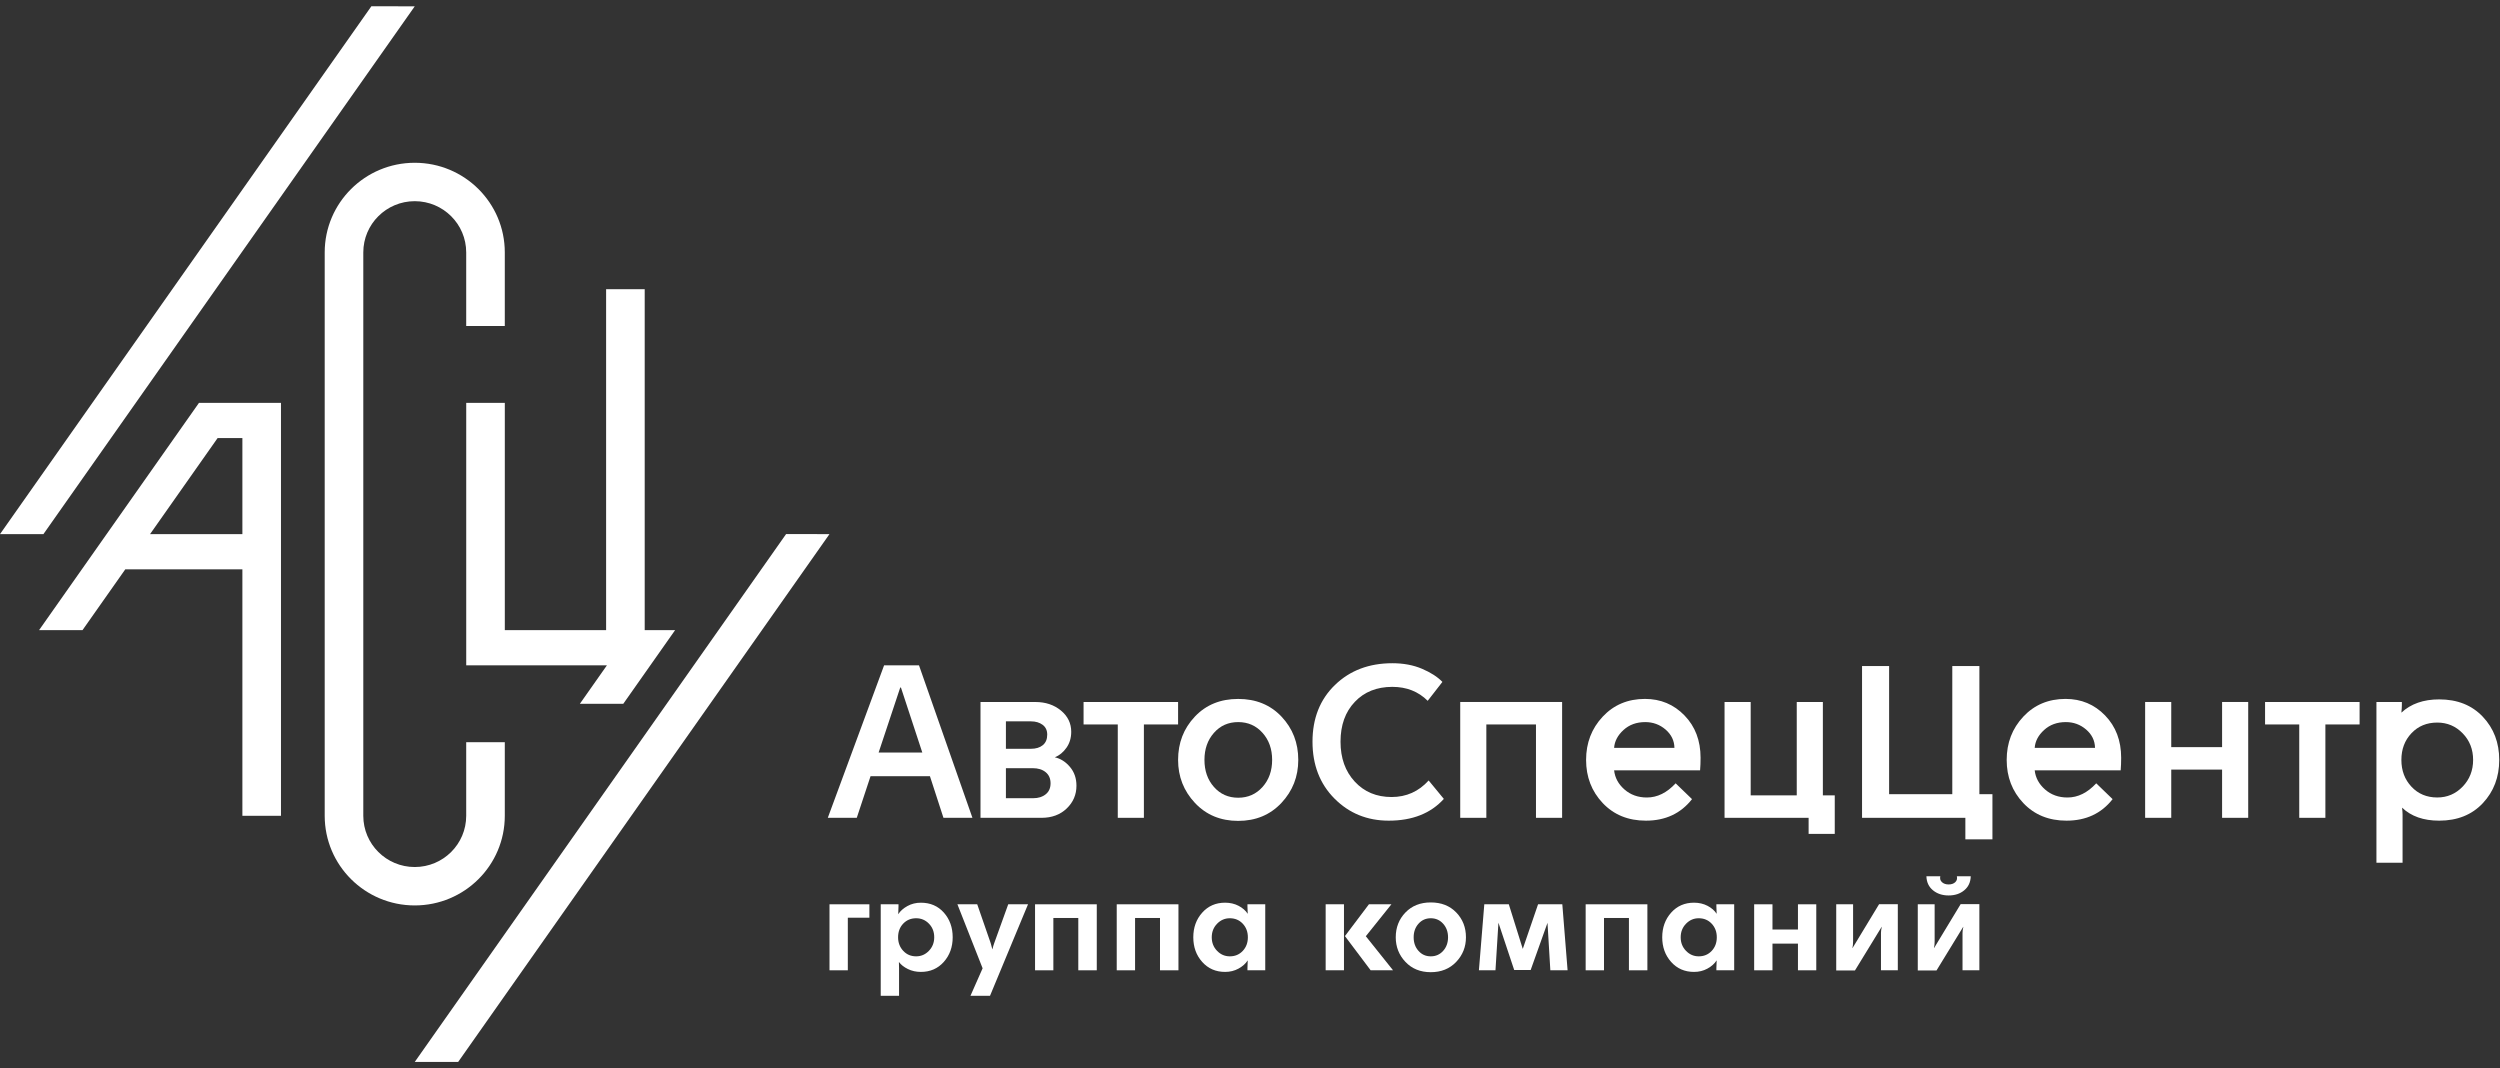
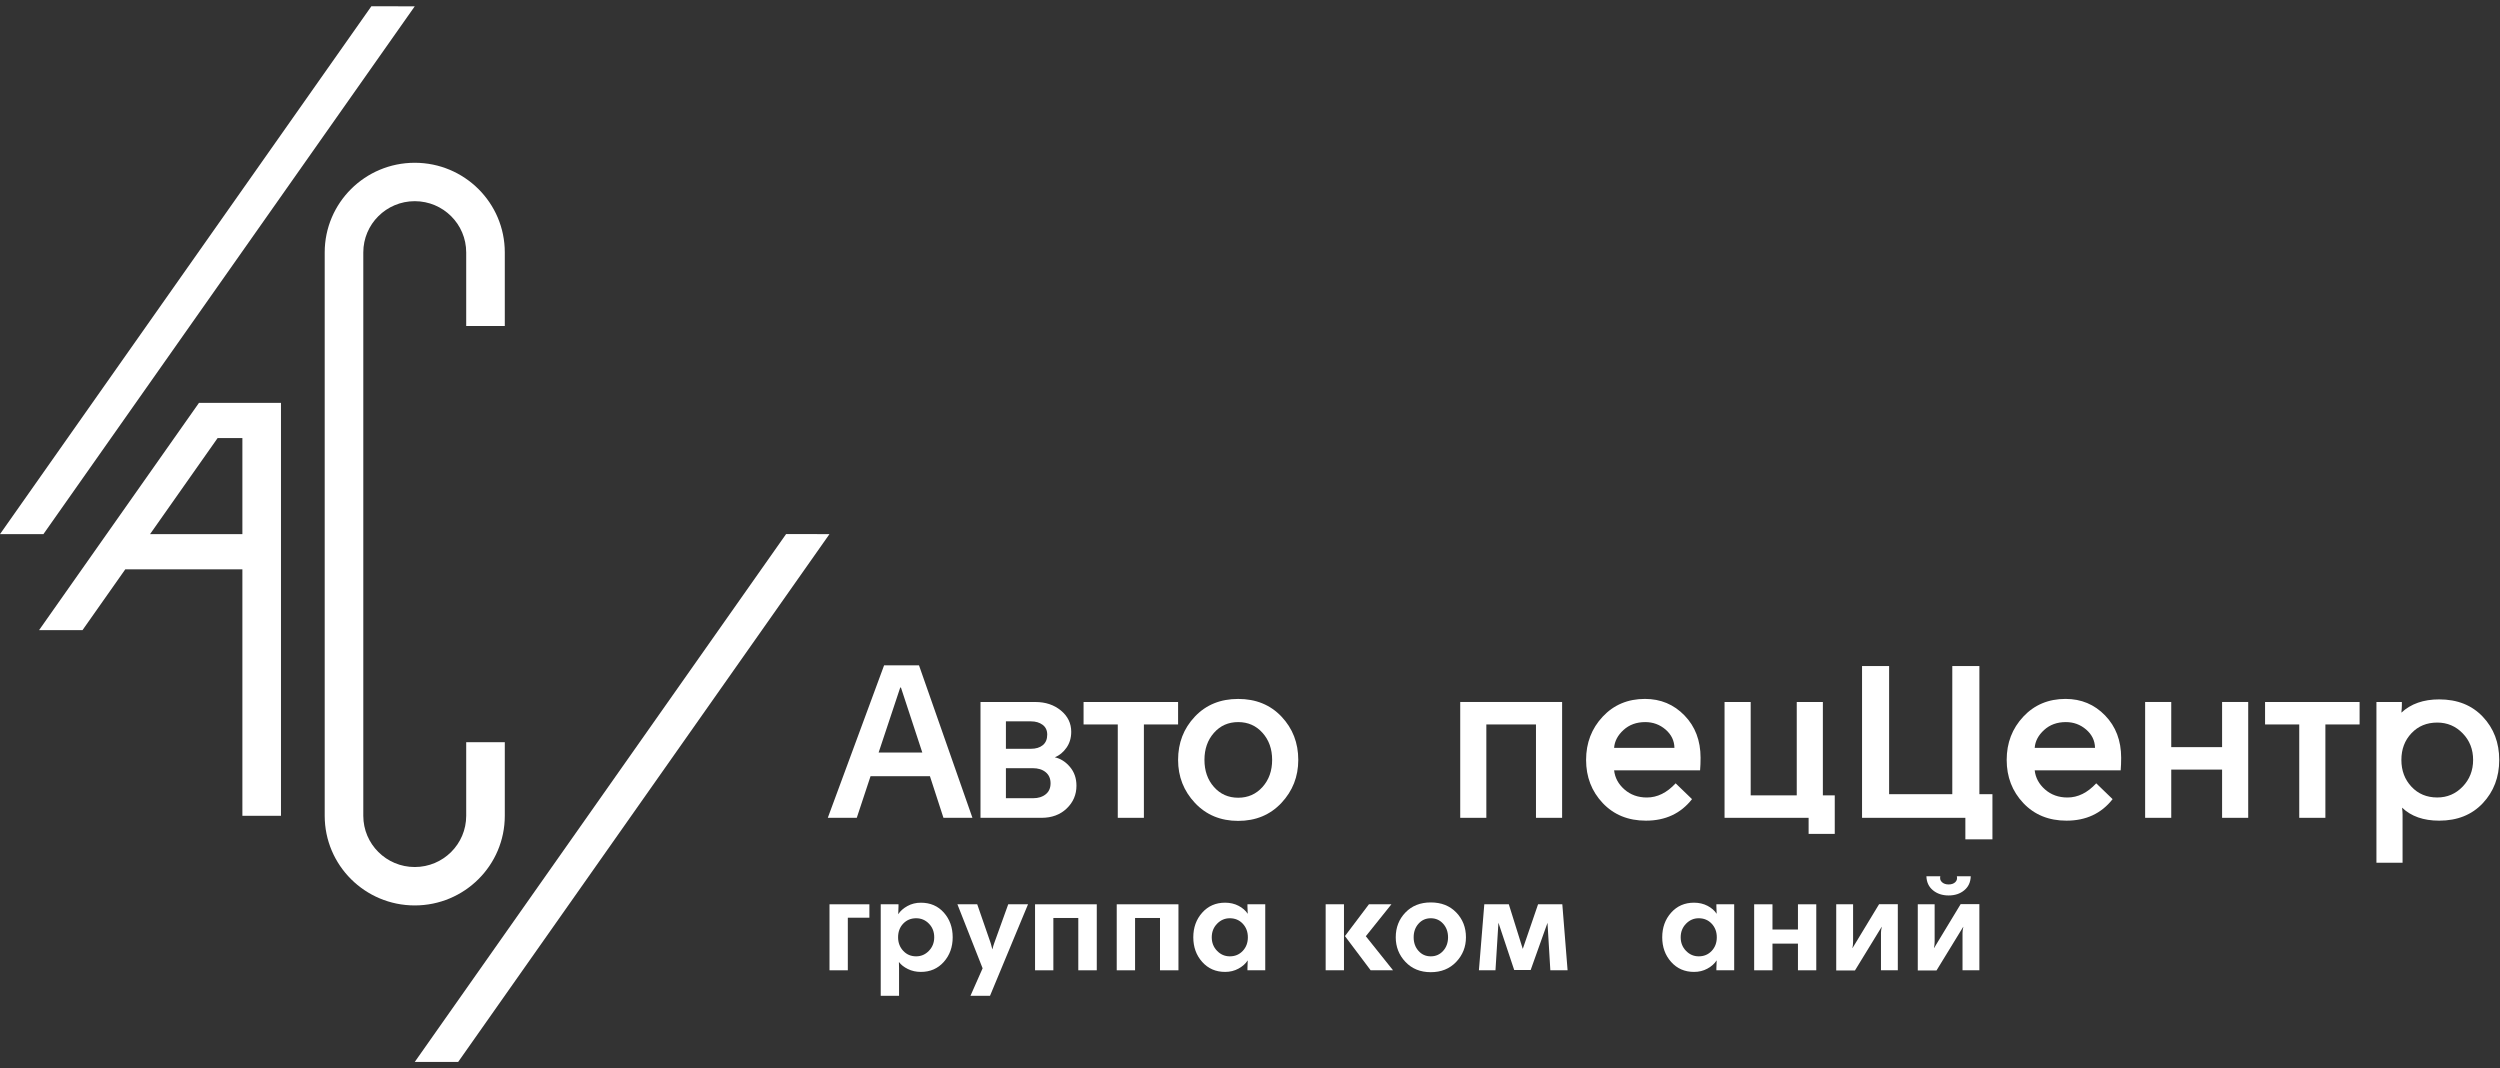
<svg xmlns="http://www.w3.org/2000/svg" width="220px" height="94px" viewBox="0 0 110 47" version="1.1">
  <rect x="0" y="0" width="110" height="47" fill="#333333" stroke="none" />
  <title>5D9A6743-04D7-41C8-B3A4-F6A3645E3ECD-500-00000BBA4E0D0C8C@2x</title>
  <desc>Created with sketchtool.</desc>
  <g id="Mobile" stroke="none" stroke-width="1" fill="none" fill-rule="evenodd">
    <g id="1.-Главная_01" transform="translate(-150, -75)">
      <g id="Element-/-Header">
        <g id="Main-Bar">
          <g transform="translate(150, 75)">
            <g id="Logo-/-Main">
              <g>
                <polygon id="Fill-1" fill="#FFFFFF" points="16.34 0.276 5.55555556e-05 23.502 1.91 23.502 18.249 0.278" />
                <polygon id="Fill-2" fill="#FFFFFF" points="18.249 46.725 20.159 46.725 36.497 23.501 34.588 23.499" />
                <path d="M10.665,23.502 L6.602,23.502 L9.575,19.275 L10.665,19.275 L10.665,23.502 Z M8.755,17.726 L4.691,23.502 L4.69,23.502 L4.69,23.503 L1.719,27.726 L3.63,27.726 L5.512,25.051 L10.665,25.051 L10.665,35.895 L12.363,35.895 L12.363,19.275 L12.363,17.726 L10.665,17.726 L8.755,17.726 Z" id="Fill-3" fill="#FFFFFF" />
                <g id="Group-62" transform="translate(14.167, 6.913)">
                  <path d="M6.346,28.982 C6.346,30.227 5.333,31.236 4.082,31.236 C2.832,31.236 1.818,30.227 1.818,28.982 L1.818,4.193 C1.818,2.948 2.832,1.939 4.082,1.939 C5.333,1.939 6.346,2.948 6.346,4.193 L6.346,7.432 L8.044,7.432 L8.044,4.193 C8.044,2.015 6.271,0.249 4.082,0.249 C1.894,0.249 0.12,2.015 0.12,4.193 L0.12,28.982 C0.12,31.16 1.894,32.926 4.082,32.926 C6.271,32.926 8.044,31.16 8.044,28.982 L8.044,25.743 L6.346,25.743 L6.346,28.982 Z" id="Fill-4" fill="#FFFFFF" />
-                   <polygon id="Fill-6" fill="#FFFFFF" points="14.2 20.813 14.2 5.811 12.502 5.811 12.502 20.813 8.045 20.813 8.045 10.813 6.347 10.813 6.347 20.813 6.347 22.362 8.045 22.362 12.502 22.362 12.537 22.362 11.348 24.053 13.258 24.053 15.538 20.813" />
                  <path d="M25.475,23.34 L25.443,23.34 L24.492,26.2 L26.415,26.2 L25.475,23.34 Z M24.137,27.24 L23.531,29.071 L22.256,29.071 L24.733,22.362 L26.269,22.362 L28.62,29.071 L27.345,29.071 L26.75,27.24 L24.137,27.24 Z" id="Fill-8" fill="#FFFFFF" />
                  <path d="M30.093,28.208 L31.295,28.208 C31.518,28.208 31.701,28.151 31.843,28.036 C31.986,27.922 32.058,27.761 32.058,27.553 C32.058,27.344 31.986,27.182 31.843,27.064 C31.701,26.946 31.511,26.887 31.274,26.887 L30.093,26.887 L30.093,28.208 Z M30.093,26.034 L31.19,26.034 C31.413,26.034 31.589,25.98 31.718,25.873 C31.847,25.766 31.911,25.611 31.911,25.41 C31.911,25.223 31.843,25.079 31.708,24.978 C31.572,24.878 31.403,24.827 31.201,24.827 L30.093,24.827 L30.093,26.034 Z M31.389,23.975 C31.835,23.975 32.209,24.099 32.512,24.349 C32.815,24.599 32.967,24.911 32.967,25.285 C32.967,25.556 32.897,25.79 32.758,25.987 C32.619,26.185 32.448,26.325 32.246,26.409 C32.497,26.464 32.718,26.604 32.91,26.83 C33.101,27.055 33.197,27.331 33.197,27.657 C33.197,28.052 33.054,28.386 32.768,28.66 C32.483,28.934 32.113,29.071 31.661,29.071 L28.975,29.071 L28.975,23.975 L31.389,23.975 Z" id="Fill-10" fill="#FFFFFF" />
                  <polygon id="Fill-12" fill="#FFFFFF" points="36.164 24.963 36.164 29.071 35.015 29.071 35.015 24.963 33.51 24.963 33.51 23.975 37.669 23.975 37.669 24.963" />
                  <path d="M39.247,25.332 C38.968,25.647 38.829,26.044 38.829,26.523 C38.829,27.001 38.968,27.399 39.247,27.714 C39.525,28.029 39.881,28.187 40.313,28.187 C40.745,28.187 41.102,28.029 41.384,27.714 C41.666,27.399 41.807,27.001 41.807,26.523 C41.807,26.044 41.666,25.647 41.384,25.332 C41.102,25.016 40.745,24.859 40.313,24.859 C39.881,24.859 39.525,25.016 39.247,25.332 M42.22,24.619 C42.711,25.139 42.957,25.774 42.957,26.523 C42.957,27.258 42.709,27.889 42.215,28.416 C41.72,28.943 41.086,29.206 40.313,29.206 C39.54,29.206 38.905,28.943 38.411,28.416 C37.916,27.889 37.669,27.258 37.669,26.523 C37.669,25.774 37.914,25.139 38.406,24.619 C38.897,24.099 39.532,23.84 40.313,23.84 C41.093,23.84 41.729,24.099 42.22,24.619" id="Fill-14" fill="#FFFFFF" />
-                   <path d="M48.401,22.513 C48.784,22.676 49.084,22.869 49.299,23.091 L48.652,23.923 C48.24,23.513 47.722,23.309 47.095,23.309 C46.412,23.309 45.861,23.529 45.444,23.97 C45.025,24.41 44.816,24.994 44.816,25.722 C44.816,26.443 45.025,27.029 45.444,27.48 C45.861,27.93 46.401,28.156 47.063,28.156 C47.711,28.156 48.255,27.913 48.694,27.428 L49.362,28.239 C48.784,28.877 47.976,29.196 46.938,29.196 C45.99,29.196 45.194,28.872 44.55,28.224 C43.905,27.575 43.583,26.741 43.583,25.722 C43.583,24.696 43.912,23.864 44.571,23.226 C45.229,22.588 46.07,22.269 47.095,22.269 C47.582,22.269 48.018,22.35 48.401,22.513" id="Fill-16" fill="#FFFFFF" />
                  <polygon id="Fill-18" fill="#FFFFFF" points="53.416 29.071 53.416 24.963 51.232 24.963 51.232 29.071 50.083 29.071 50.083 23.974 54.566 23.974 54.566 29.071" />
                  <path d="M57.267,25.207 C57.013,25.439 56.875,25.701 56.854,25.992 L59.508,25.992 C59.502,25.673 59.371,25.405 59.117,25.186 C58.862,24.968 58.564,24.859 58.223,24.859 C57.84,24.859 57.521,24.975 57.267,25.207 M59.952,24.568 C60.423,25.053 60.658,25.673 60.658,26.429 C60.658,26.63 60.651,26.814 60.637,26.981 L56.854,26.981 C56.889,27.306 57.04,27.587 57.308,27.823 C57.577,28.059 57.906,28.177 58.296,28.177 C58.756,28.177 59.177,27.968 59.561,27.553 L60.282,28.249 C59.787,28.881 59.111,29.196 58.254,29.196 C57.474,29.196 56.84,28.938 56.352,28.421 C55.865,27.905 55.621,27.272 55.621,26.523 C55.621,25.774 55.865,25.14 56.352,24.62 C56.84,24.099 57.46,23.839 58.212,23.839 C58.902,23.839 59.482,24.082 59.952,24.568" id="Fill-20" fill="#FFFFFF" />
                  <polygon id="Fill-22" fill="#FFFFFF" points="66.562 28.083 66.562 29.778 65.412 29.778 65.412 29.071 61.713 29.071 61.713 23.975 62.863 23.975 62.863 28.083 64.89 28.083 64.89 23.975 66.039 23.975 66.039 28.083" />
                  <polygon id="Fill-24" fill="#FFFFFF" points="73.5 28.031 73.5 30.018 72.309 30.018 72.309 29.071 67.763 29.071 67.763 22.393 68.954 22.393 68.954 28.031 71.734 28.031 71.734 22.393 72.926 22.393 72.926 28.031" />
                  <path d="M75.773,25.207 C75.518,25.439 75.381,25.701 75.36,25.992 L78.014,25.992 C78.007,25.673 77.877,25.405 77.622,25.186 C77.368,24.968 77.07,24.859 76.729,24.859 C76.346,24.859 76.027,24.975 75.773,25.207 M78.458,24.568 C78.928,25.053 79.164,25.673 79.164,26.429 C79.164,26.63 79.157,26.814 79.143,26.981 L75.36,26.981 C75.395,27.306 75.546,27.587 75.814,27.823 C76.082,28.059 76.412,28.177 76.802,28.177 C77.262,28.177 77.683,27.968 78.067,27.553 L78.788,28.249 C78.293,28.881 77.617,29.196 76.76,29.196 C75.98,29.196 75.346,28.938 74.858,28.421 C74.371,27.905 74.127,27.272 74.127,26.523 C74.127,25.774 74.371,25.14 74.858,24.62 C75.346,24.099 75.966,23.839 76.718,23.839 C77.408,23.839 77.988,24.082 78.458,24.568" id="Fill-26" fill="#FFFFFF" />
                  <polygon id="Fill-28" fill="#FFFFFF" points="83.605 29.071 83.605 26.949 81.368 26.949 81.368 29.071 80.219 29.071 80.219 23.974 81.368 23.974 81.368 25.961 83.605 25.961 83.605 23.974 84.754 23.974 84.754 29.071" />
                  <polygon id="Fill-30" fill="#FFFFFF" points="88.15 24.963 88.15 29.071 87 29.071 87 24.963 85.496 24.963 85.496 23.975 89.655 23.975 89.655 24.963" />
                  <path d="M91.938,25.348 C91.642,25.66 91.494,26.051 91.494,26.523 C91.494,26.994 91.642,27.388 91.938,27.703 C92.234,28.019 92.612,28.176 93.072,28.176 C93.511,28.176 93.884,28.017 94.19,27.698 C94.497,27.379 94.65,26.987 94.65,26.523 C94.65,26.058 94.497,25.668 94.19,25.353 C93.884,25.037 93.511,24.88 93.072,24.88 C92.612,24.88 92.234,25.035 91.938,25.348 M95.078,24.625 C95.559,25.134 95.799,25.767 95.799,26.523 C95.799,27.279 95.559,27.913 95.078,28.426 C94.597,28.939 93.957,29.196 93.156,29.196 C92.466,29.196 91.922,29.005 91.525,28.624 C91.539,28.763 91.546,28.863 91.546,28.925 L91.546,31.047 L90.396,31.047 L90.396,23.975 L91.515,23.975 L91.515,24.12 C91.515,24.197 91.508,24.304 91.494,24.443 C91.912,24.054 92.466,23.86 93.156,23.86 C93.957,23.86 94.597,24.115 95.078,24.625" id="Fill-32" fill="#FFFFFF" />
                  <polygon id="Fill-34" fill="#FFFFFF" points="23.137 33.466 23.137 35.78 22.331 35.78 22.331 32.876 24.086 32.876 24.086 33.466" />
                  <path d="M25.575,33.726 C25.425,33.883 25.349,34.084 25.349,34.328 C25.349,34.564 25.425,34.763 25.575,34.924 C25.725,35.086 25.915,35.166 26.144,35.166 C26.361,35.166 26.548,35.086 26.704,34.924 C26.86,34.763 26.939,34.564 26.939,34.328 C26.939,34.088 26.862,33.888 26.707,33.729 C26.553,33.57 26.365,33.49 26.144,33.49 C25.915,33.49 25.725,33.569 25.575,33.726 M27.363,33.242 C27.621,33.533 27.751,33.895 27.751,34.328 C27.751,34.757 27.62,35.118 27.36,35.411 C27.099,35.704 26.762,35.851 26.352,35.851 C26.142,35.851 25.951,35.809 25.779,35.724 C25.607,35.639 25.476,35.536 25.385,35.414 C25.389,35.481 25.391,35.571 25.391,35.686 L25.391,36.901 L24.585,36.901 L24.585,32.876 L25.367,32.876 L25.367,32.971 C25.367,33.034 25.363,33.148 25.355,33.313 C25.446,33.171 25.58,33.052 25.759,32.953 C25.937,32.855 26.134,32.806 26.352,32.806 C26.767,32.806 27.104,32.951 27.363,33.242" id="Fill-36" fill="#FFFFFF" />
                  <path d="M28.534,36.901 L29.068,35.692 L27.959,32.876 L28.831,32.876 L29.424,34.588 C29.443,34.647 29.467,34.736 29.495,34.853 L29.501,34.853 C29.521,34.763 29.546,34.674 29.578,34.588 L30.195,32.876 L31.066,32.876 L29.394,36.901 L28.534,36.901 Z" id="Fill-38" fill="#FFFFFF" />
                  <polygon id="Fill-40" fill="#FFFFFF" points="33.278 35.78 33.278 33.478 32.181 33.478 32.181 35.78 31.375 35.78 31.375 32.876 34.091 32.876 34.091 35.78" />
                  <polygon id="Fill-42" fill="#FFFFFF" points="36.873 35.78 36.873 33.478 35.776 33.478 35.776 35.78 34.969 35.78 34.969 32.876 37.685 32.876 37.685 35.78" />
                  <path d="M39.384,33.732 C39.228,33.893 39.15,34.092 39.15,34.328 C39.15,34.564 39.228,34.763 39.384,34.924 C39.54,35.086 39.727,35.166 39.945,35.166 C40.174,35.166 40.364,35.087 40.514,34.927 C40.664,34.768 40.739,34.568 40.739,34.328 C40.739,34.088 40.664,33.889 40.514,33.729 C40.364,33.57 40.174,33.49 39.945,33.49 C39.727,33.49 39.54,33.571 39.384,33.732 M40.333,32.944 C40.509,33.037 40.642,33.154 40.733,33.295 C40.725,33.138 40.721,33.03 40.721,32.971 L40.721,32.876 L41.504,32.876 L41.504,35.78 L40.721,35.78 L40.721,35.685 C40.721,35.615 40.725,35.501 40.733,35.343 C40.639,35.489 40.503,35.61 40.327,35.706 C40.151,35.803 39.955,35.851 39.737,35.851 C39.326,35.851 38.99,35.704 38.729,35.411 C38.468,35.118 38.338,34.757 38.338,34.328 C38.338,33.899 38.468,33.538 38.729,33.245 C38.99,32.952 39.326,32.805 39.737,32.805 C39.959,32.805 40.157,32.852 40.333,32.944" id="Fill-44" fill="#FFFFFF" />
                  <path d="M47.127,35.78 L46.142,35.78 L45.01,34.275 L46.065,32.876 L47.055,32.876 L45.929,34.281 L47.127,35.78 Z M44.162,35.78 L44.968,35.78 L44.968,32.876 L44.162,32.876 L44.162,35.78 Z" id="Fill-46" fill="#FFFFFF" />
                  <path d="M48.248,33.729 C48.105,33.889 48.034,34.088 48.034,34.328 C48.034,34.568 48.105,34.768 48.248,34.927 C48.39,35.087 48.57,35.166 48.787,35.166 C49.005,35.166 49.186,35.087 49.33,34.927 C49.474,34.768 49.547,34.568 49.547,34.328 C49.547,34.088 49.474,33.889 49.33,33.729 C49.186,33.57 49.005,33.49 48.787,33.49 C48.57,33.49 48.39,33.57 48.248,33.729 M49.908,33.236 C50.193,33.531 50.335,33.895 50.335,34.328 C50.335,34.749 50.192,35.11 49.905,35.411 C49.619,35.712 49.246,35.863 48.787,35.863 C48.329,35.863 47.957,35.712 47.673,35.411 C47.388,35.11 47.246,34.749 47.246,34.328 C47.246,33.895 47.388,33.531 47.673,33.236 C47.957,32.941 48.329,32.794 48.787,32.794 C49.25,32.794 49.624,32.941 49.908,33.236" id="Fill-48" fill="#FFFFFF" />
                  <polygon id="Fill-50" fill="#FFFFFF" points="54.048 35.78 53.923 33.691 53.182 35.768 52.458 35.768 51.764 33.685 51.634 35.78 50.905 35.78 51.142 32.876 52.221 32.876 52.832 34.83 52.838 34.83 53.508 32.876 54.575 32.876 54.807 35.78" />
-                   <polygon id="Fill-52" fill="#FFFFFF" points="57.506 35.78 57.506 33.478 56.409 33.478 56.409 35.78 55.602 35.78 55.602 32.876 58.318 32.876 58.318 35.78" />
                  <path d="M60.017,33.732 C59.861,33.893 59.783,34.092 59.783,34.328 C59.783,34.564 59.861,34.763 60.017,34.924 C60.173,35.086 60.36,35.166 60.577,35.166 C60.807,35.166 60.997,35.087 61.147,34.927 C61.297,34.768 61.372,34.568 61.372,34.328 C61.372,34.088 61.297,33.889 61.147,33.729 C60.997,33.57 60.807,33.49 60.577,33.49 C60.36,33.49 60.173,33.571 60.017,33.732 M60.966,32.944 C61.142,33.037 61.275,33.154 61.366,33.295 C61.358,33.138 61.354,33.03 61.354,32.971 L61.354,32.876 L62.137,32.876 L62.137,35.78 L61.354,35.78 L61.354,35.685 C61.354,35.615 61.358,35.501 61.366,35.343 C61.271,35.489 61.136,35.61 60.96,35.706 C60.784,35.803 60.587,35.851 60.37,35.851 C59.959,35.851 59.623,35.704 59.362,35.411 C59.101,35.118 58.971,34.757 58.971,34.328 C58.971,33.899 59.101,33.538 59.362,33.245 C59.623,32.952 59.959,32.805 60.37,32.805 C60.591,32.805 60.79,32.852 60.966,32.944" id="Fill-54" fill="#FFFFFF" />
                  <polygon id="Fill-56" fill="#FFFFFF" points="64.943 35.78 64.943 34.606 63.822 34.606 63.822 35.78 63.016 35.78 63.016 32.876 63.822 32.876 63.822 33.986 64.943 33.986 64.943 32.876 65.749 32.876 65.749 35.78" />
                  <path d="M68.596,35.78 L68.596,34.133 C68.596,34.059 68.608,33.97 68.632,33.868 L68.626,33.868 L67.452,35.786 L66.627,35.786 L66.627,32.876 L67.369,32.876 L67.369,34.511 C67.369,34.617 67.359,34.714 67.339,34.8 L67.345,34.8 L68.513,32.871 L69.337,32.871 L69.337,35.78 L68.596,35.78 Z" id="Fill-58" fill="#FFFFFF" />
                  <path d="M72.546,31.643 C72.538,31.903 72.443,32.108 72.261,32.259 C72.079,32.411 71.85,32.487 71.573,32.487 C71.296,32.487 71.067,32.411 70.883,32.259 C70.699,32.108 70.603,31.903 70.595,31.643 L71.206,31.643 C71.182,31.749 71.207,31.836 71.28,31.903 C71.353,31.969 71.451,32.003 71.573,32.003 C71.696,32.003 71.793,31.969 71.864,31.903 C71.935,31.836 71.959,31.749 71.935,31.643 L72.546,31.643 Z M72.184,35.78 L72.184,34.133 C72.184,34.059 72.196,33.97 72.22,33.868 L72.214,33.868 L71.04,35.786 L70.215,35.786 L70.215,32.876 L70.957,32.876 L70.957,34.511 C70.957,34.617 70.947,34.714 70.927,34.8 L70.933,34.8 L72.101,32.87 L72.925,32.87 L72.925,35.78 L72.184,35.78 Z" id="Fill-60" fill="#FFFFFF" />
                </g>
              </g>
            </g>
          </g>
        </g>
      </g>
    </g>
  </g>
</svg>